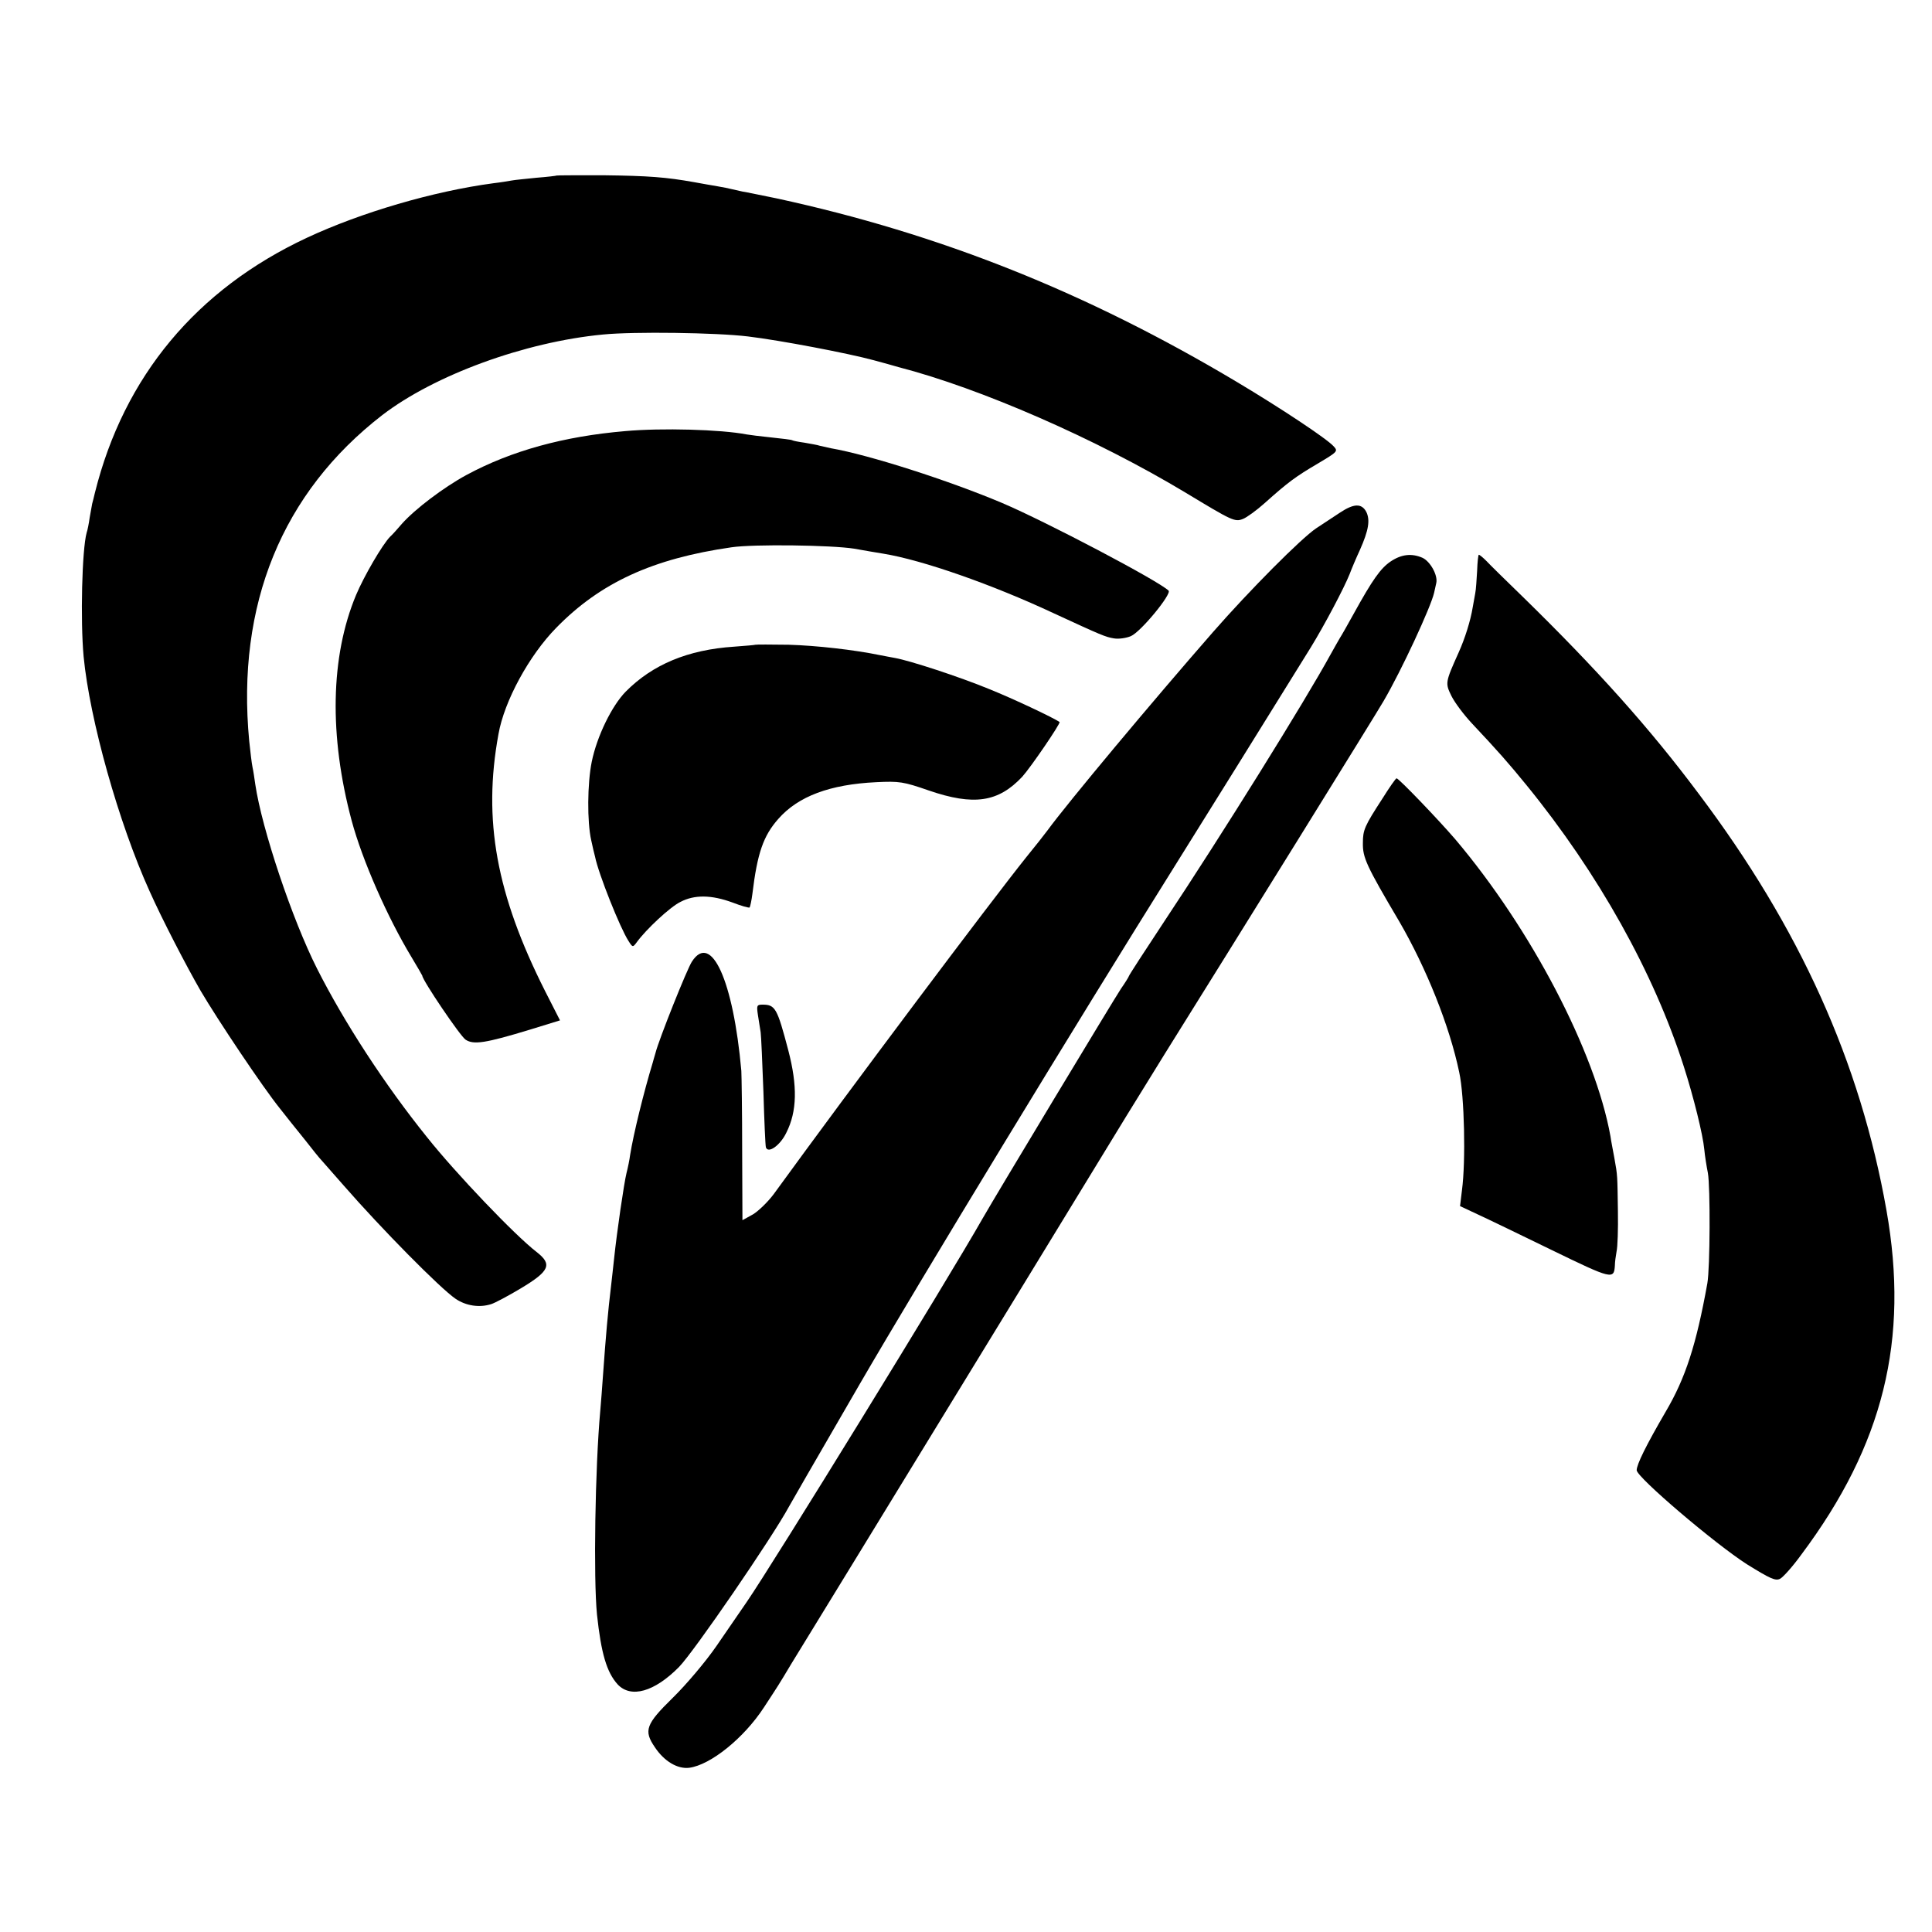
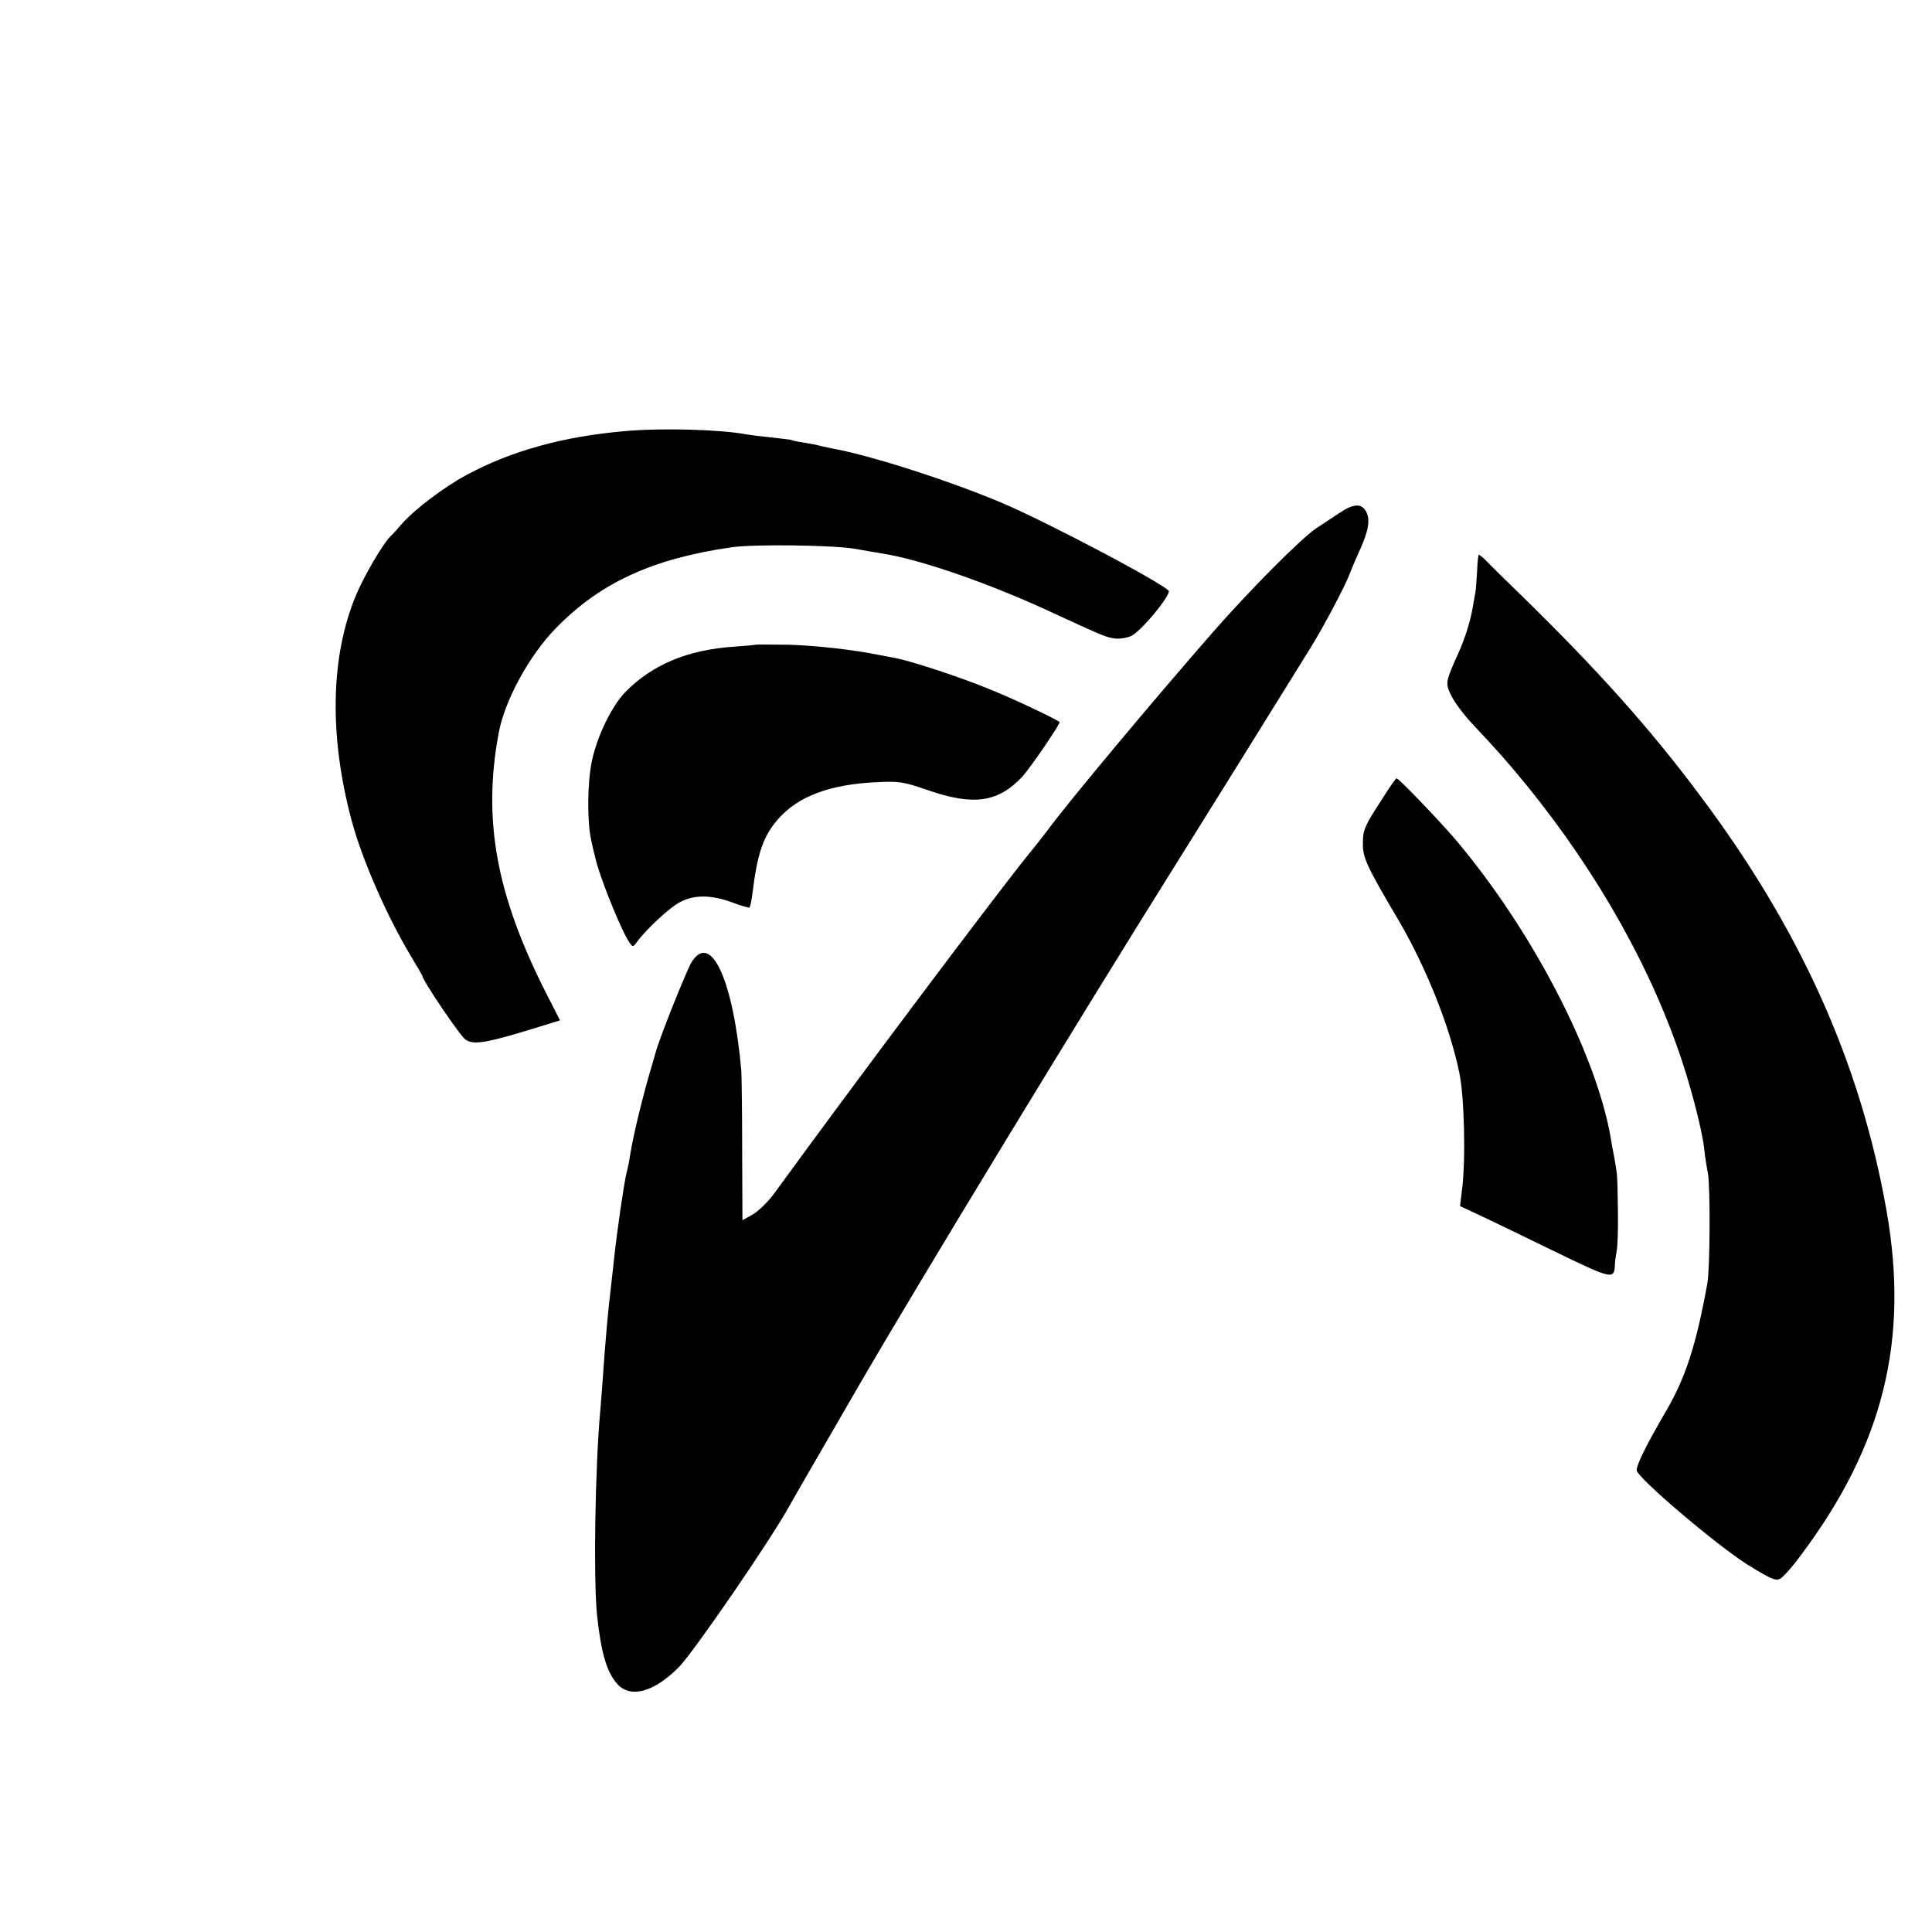
<svg xmlns="http://www.w3.org/2000/svg" version="1.0" width="700pt" height="700pt" viewBox="0 0 700 700" preserveAspectRatio="xMidYMid meet">
  <g transform="translate(0,700) scale(0.1,-0.1)" fill="#000000" stroke="none">
-     <path d="M2017 6364 c-1 -1 -34 -5 -73 -8 -39 -4 -80 -8 -90 -10 -11 -2 -41 -7 -67 -10 -217 -29 -479 -106 -674 -197 -401 -187 -664 -503 -769 -924 -4 -16 -8 -34 -10 -40 -1 -5 -5 -28 -9 -50 -3 -22 -8 -47 -11 -55 -17 -61 -23 -318 -11 -449 22 -228 127 -603 239 -850 45 -101 133 -271 185 -361 63 -107 225 -349 287 -426 23 -29 63 -80 91 -114 27 -35 54 -68 60 -74 5 -6 41 -47 80 -91 137 -157 350 -373 406 -411 37 -25 86 -33 129 -19 13 4 62 30 107 57 105 63 115 87 57 132 -78 60 -292 284 -397 416 -153 190 -300 416 -398 610 -90 178 -200 506 -224 668 -3 21 -7 49 -10 62 -3 14 -8 57 -12 95 -47 494 119 900 482 1181 189 145 516 265 800 292 111 11 410 7 525 -7 117 -14 363 -61 455 -86 33 -9 74 -20 90 -25 298 -77 716 -260 1039 -454 172 -104 180 -108 210 -96 13 5 49 31 78 57 85 76 112 96 192 143 72 43 75 45 58 63 -24 27 -191 138 -352 234 -543 324 -1075 536 -1665 664 -55 11 -111 23 -125 25 -14 3 -32 7 -40 9 -8 2 -31 7 -50 10 -19 3 -57 10 -85 15 -101 18 -164 23 -328 25 -92 0 -169 0 -170 -1z" />
+     <path d="M2017 6364 z" />
    <path d="M2265 5438 c-222 -19 -412 -71 -575 -159 -83 -45 -187 -124 -234 -177 -17 -20 -36 -41 -43 -47 -28 -29 -94 -142 -123 -211 -93 -223 -98 -510 -16 -817 39 -145 130 -351 217 -495 21 -35 39 -66 39 -67 0 -16 138 -220 157 -232 29 -19 71 -13 235 37 l107 33 -54 106 c-177 351 -226 620 -169 931 21 120 111 285 209 385 160 164 350 251 635 292 81 12 364 8 445 -5 39 -7 86 -15 105 -18 142 -23 396 -112 620 -217 169 -78 185 -85 216 -90 17 -3 44 1 61 8 36 15 149 153 137 165 -37 36 -444 250 -604 318 -192 81 -481 174 -620 198 -14 3 -32 7 -40 9 -8 3 -33 7 -55 11 -22 3 -42 7 -45 9 -3 2 -37 6 -75 10 -39 4 -79 9 -90 11 -93 18 -308 24 -440 12z" />
    <path d="M4854 5142 c-23 -15 -61 -40 -85 -56 -54 -36 -241 -224 -374 -376 -222 -254 -527 -619 -600 -719 -11 -15 -45 -58 -76 -96 -132 -165 -632 -831 -916 -1222 -21 -28 -55 -61 -75 -73 l-38 -21 -1 253 c0 139 -2 269 -3 288 -29 327 -109 504 -179 396 -17 -25 -120 -283 -132 -331 -5 -16 -9 -32 -10 -35 -32 -105 -70 -259 -82 -335 -2 -16 -8 -46 -13 -65 -9 -36 -35 -214 -45 -310 -3 -30 -8 -71 -10 -90 -13 -108 -20 -191 -30 -330 -3 -47 -8 -105 -10 -130 -19 -209 -25 -609 -12 -740 15 -140 35 -209 75 -253 48 -51 133 -27 222 63 54 55 338 469 399 582 17 30 68 119 257 445 216 372 790 1316 1139 1873 175 280 288 462 494 794 51 83 121 216 141 266 7 19 24 59 37 87 32 72 38 109 23 139 -17 31 -45 30 -96 -4z" />
-     <path d="M5039 4966 c-37 -25 -66 -66 -135 -191 -21 -38 -43 -77 -49 -86 -5 -9 -21 -36 -34 -60 -93 -170 -393 -652 -603 -968 -70 -106 -128 -195 -128 -198 0 -2 -13 -23 -29 -46 -24 -36 -452 -746 -501 -832 -126 -222 -760 -1252 -855 -1390 -23 -33 -72 -105 -110 -160 -38 -55 -108 -138 -157 -186 -98 -96 -107 -119 -65 -180 34 -51 82 -79 124 -74 77 10 198 107 271 219 49 75 54 82 98 156 15 25 123 200 239 390 311 508 955 1561 974 1593 9 15 73 118 142 230 258 413 773 1243 792 1277 65 111 171 340 183 392 2 10 6 26 8 36 6 28 -22 78 -50 91 -39 17 -76 13 -115 -13z" />
    <path d="M5352 4933 c-2 -32 -4 -69 -7 -83 -3 -14 -6 -36 -9 -50 -8 -49 -28 -113 -51 -164 -49 -109 -49 -111 -26 -158 12 -24 45 -68 74 -99 94 -100 132 -143 198 -224 260 -319 461 -679 570 -1020 35 -109 69 -246 74 -300 2 -22 8 -60 13 -85 9 -50 8 -344 -2 -400 -40 -222 -79 -343 -151 -465 -71 -122 -105 -191 -105 -212 1 -26 284 -267 400 -341 84 -52 103 -61 120 -52 11 6 46 45 77 88 297 397 391 778 308 1247 -95 537 -314 1023 -681 1510 -177 237 -369 451 -636 712 -61 59 -121 118 -133 131 -12 12 -24 22 -27 22 -2 0 -5 -26 -6 -57z" />
    <path d="M2737 4664 c-1 -1 -36 -4 -77 -7 -168 -11 -296 -65 -393 -163 -50 -51 -104 -161 -123 -254 -16 -79 -17 -217 -2 -284 5 -23 11 -50 14 -60 12 -61 91 -259 121 -305 15 -24 16 -24 30 -5 34 47 121 128 158 146 51 27 113 26 189 -2 31 -12 59 -20 62 -18 2 3 7 25 10 49 18 149 40 211 94 272 72 82 187 125 355 133 83 4 98 2 190 -30 163 -56 252 -43 339 50 30 33 140 194 135 198 -23 16 -167 84 -254 119 -109 45 -287 103 -342 113 -15 3 -39 7 -53 10 -97 20 -232 35 -332 38 -65 1 -119 1 -121 0z" />
    <path d="M5009 4107 c-65 -100 -71 -114 -71 -161 -1 -53 12 -82 132 -285 98 -169 182 -378 217 -546 19 -86 24 -323 10 -427 l-7 -58 62 -29 c35 -16 157 -75 272 -131 216 -105 224 -107 227 -55 0 11 3 34 6 50 4 17 6 82 5 145 -2 132 -1 129 -13 195 -5 28 -12 62 -14 78 -55 306 -287 751 -563 1077 -62 72 -204 220 -212 220 -3 0 -26 -33 -51 -73z" />
-     <path d="M2746 3323 c3 -21 8 -49 10 -63 2 -14 6 -110 10 -215 3 -104 7 -196 9 -202 8 -24 52 7 74 53 39 77 41 169 7 299 -40 152 -47 165 -93 165 -21 0 -22 -3 -17 -37z" />
  </g>
</svg>